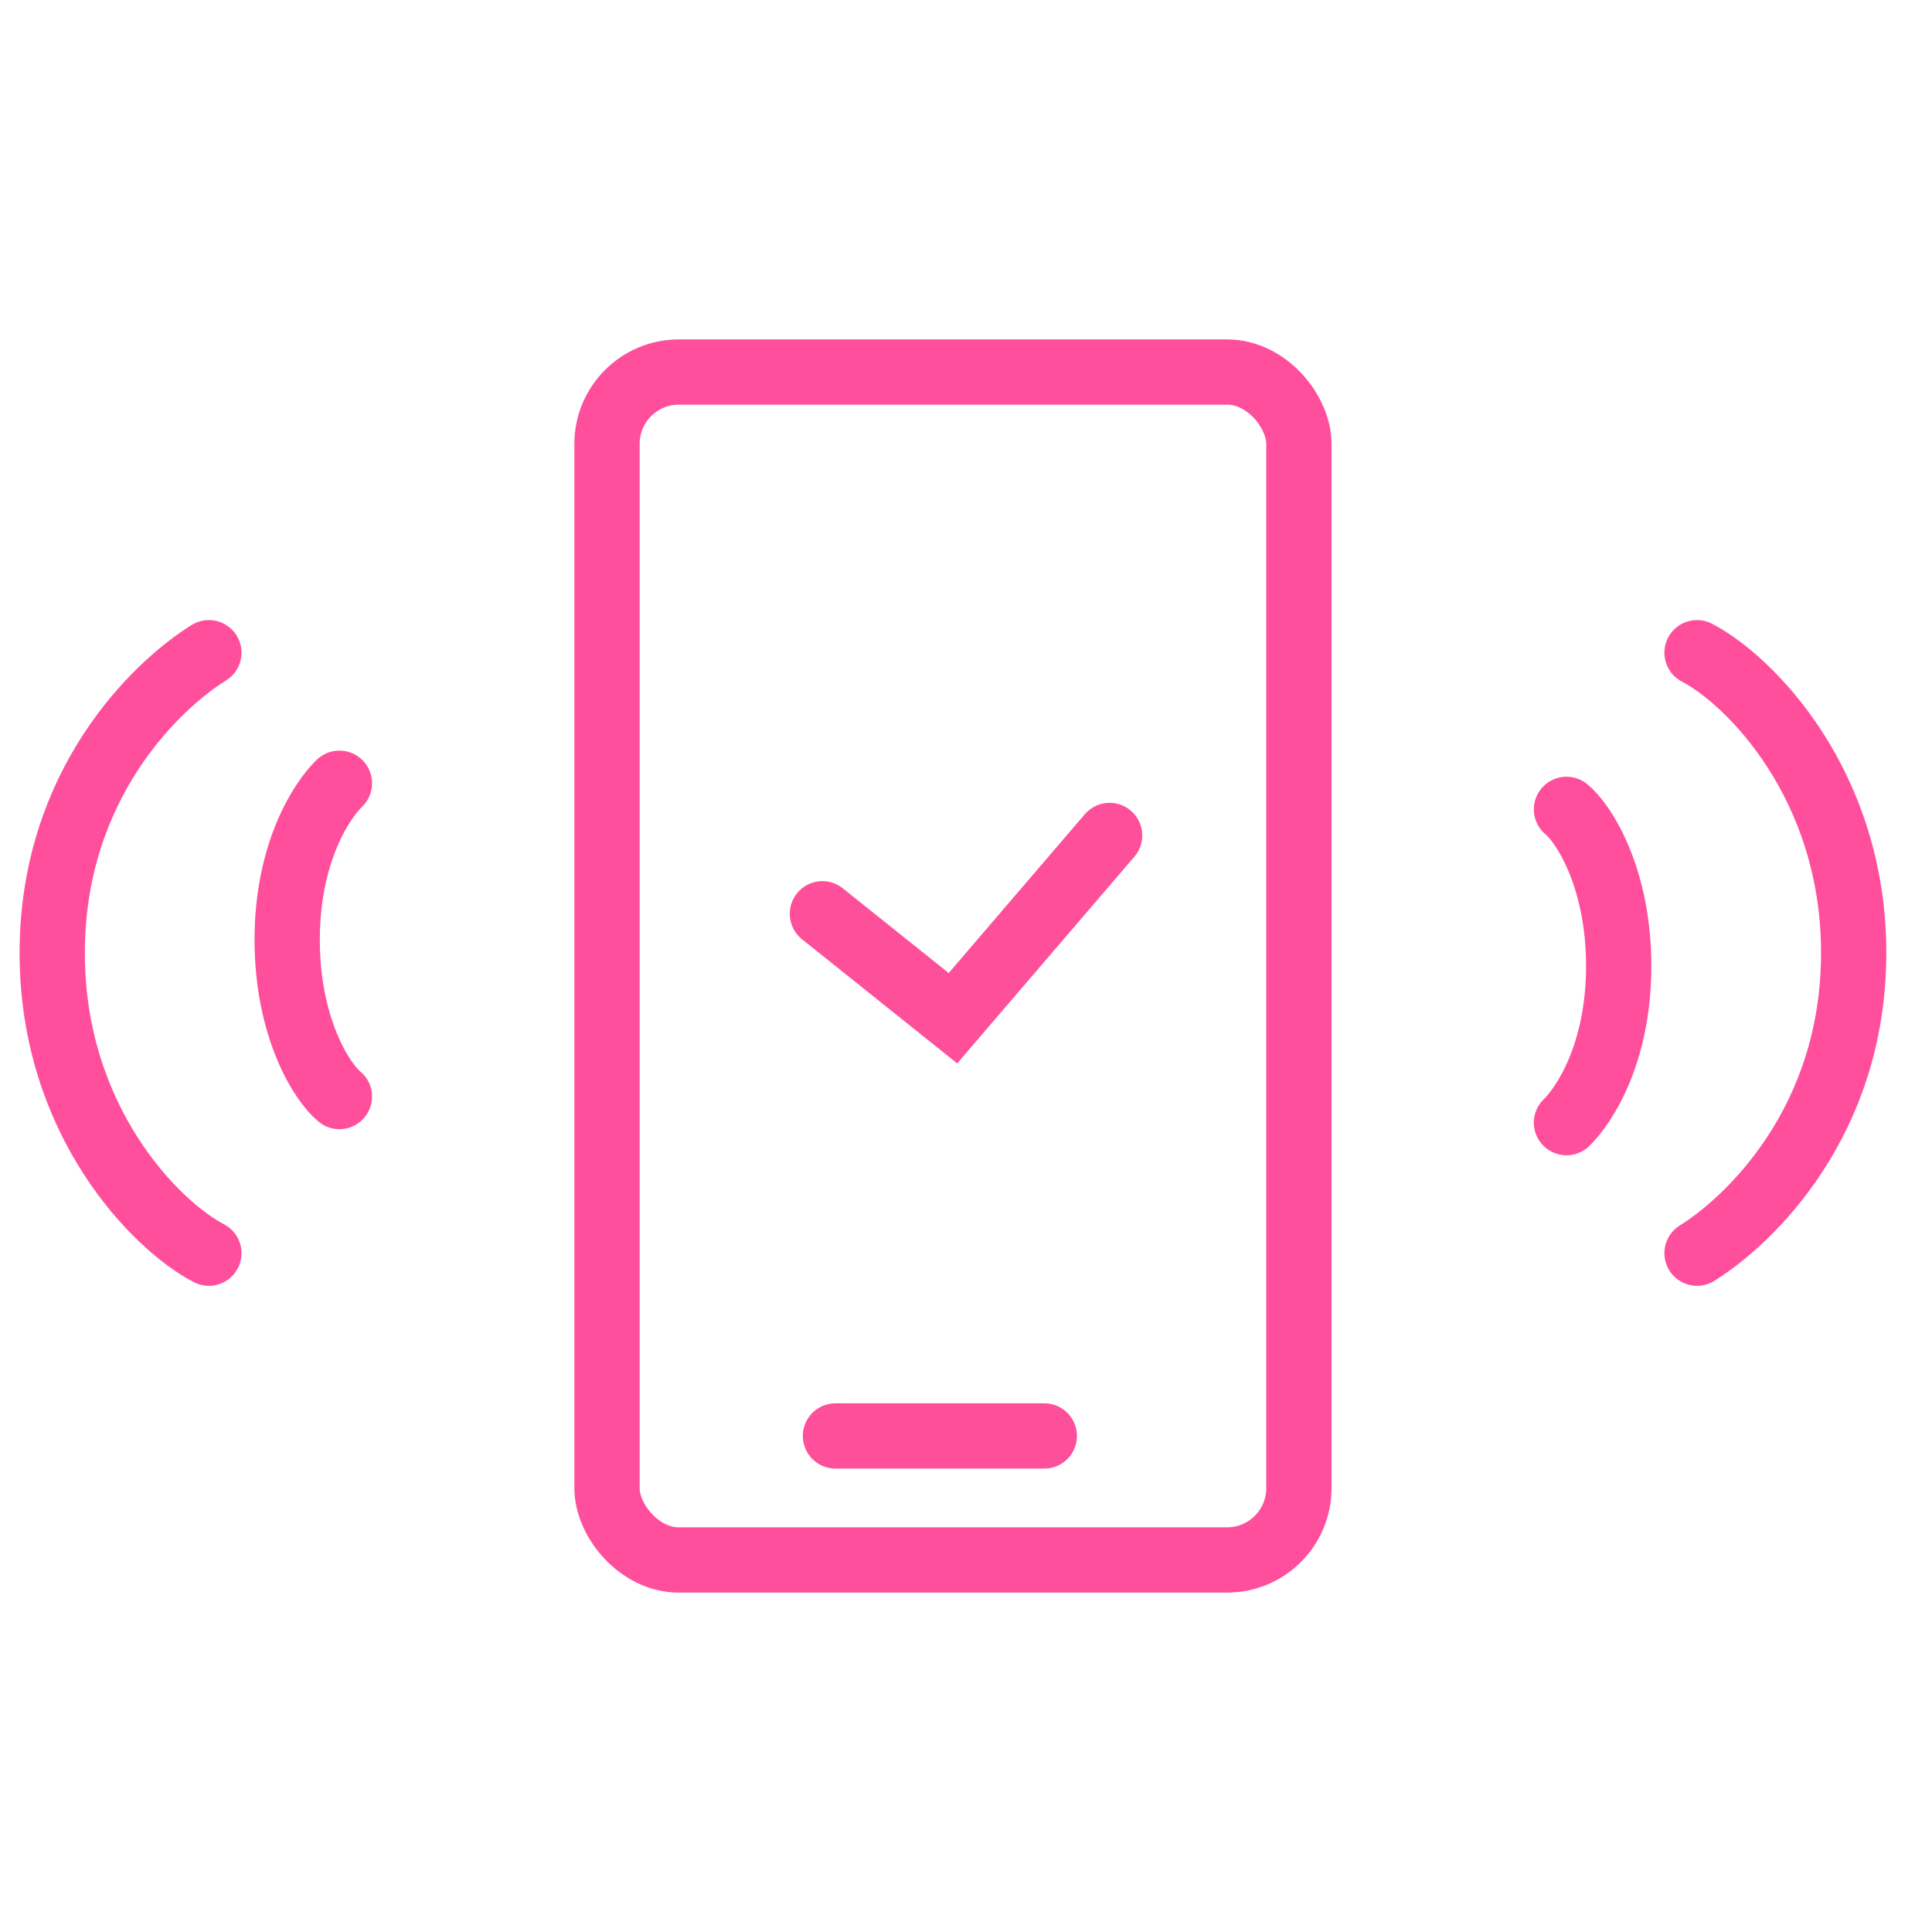
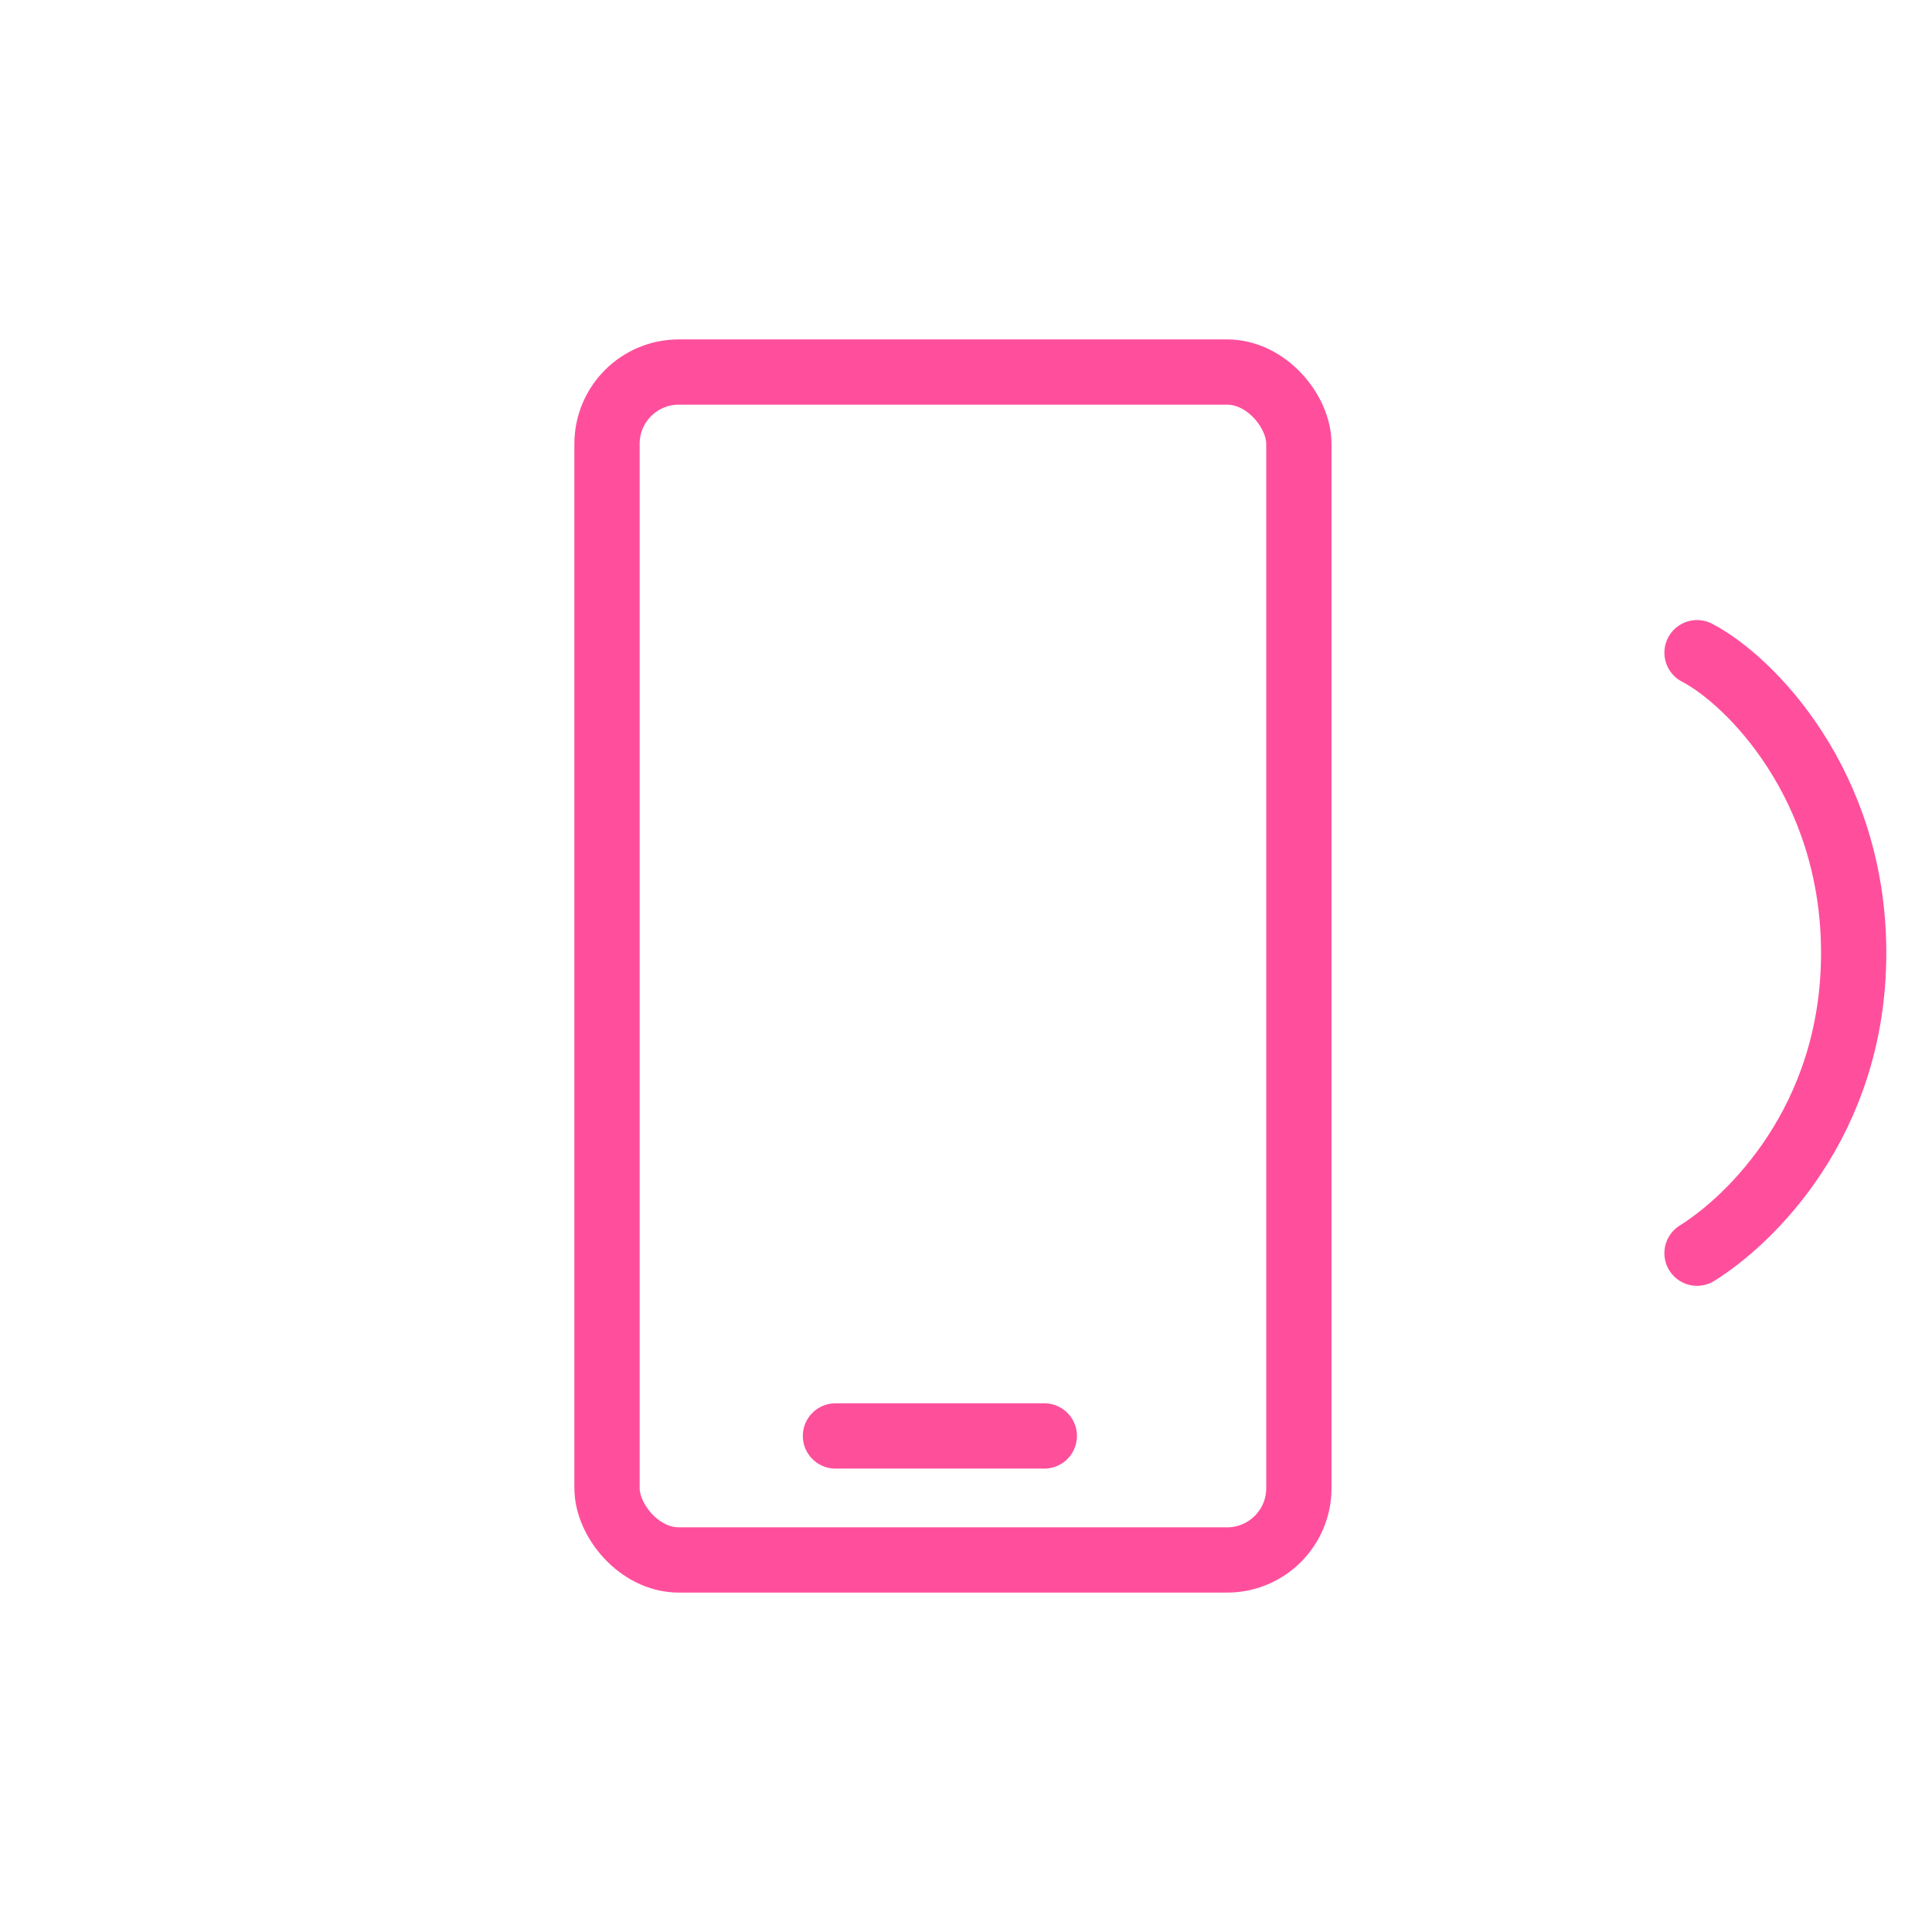
<svg xmlns="http://www.w3.org/2000/svg" width="74" height="74" viewBox="0 0 74 74" fill="none">
  <rect x="23.25" y="14.25" width="26.5" height="45.5" rx="2.75" stroke="#FF4F9C" stroke-width="2.5" />
-   <path d="M13 42C12.333 41.459 11 39.373 11 36C11 32.627 12.333 30.649 13 30" stroke="#FF4F9C" stroke-width="2.5" stroke-linecap="round" />
-   <path d="M8 48C6 46.964 2 42.965 2 36.5C2 30.035 6 26.243 8 25" stroke="#FF4F9C" stroke-width="2.5" stroke-linecap="round" />
-   <path d="M60 31C60.667 31.541 62 33.627 62 37C62 40.373 60.667 42.351 60 43" stroke="#FF4F9C" stroke-width="2.5" stroke-linecap="round" />
  <path d="M65 25C67 26.036 71 30.035 71 36.5C71 42.965 67 46.757 65 48" stroke="#FF4F9C" stroke-width="2.5" stroke-linecap="round" />
  <path d="M32 55H40" stroke="#FE4F9B" stroke-width="2.5" stroke-linecap="round" />
-   <path d="M31.5 35L36.5 39L42.5 32" stroke="#FE4F9B" stroke-width="2.5" stroke-linecap="round" />
</svg>